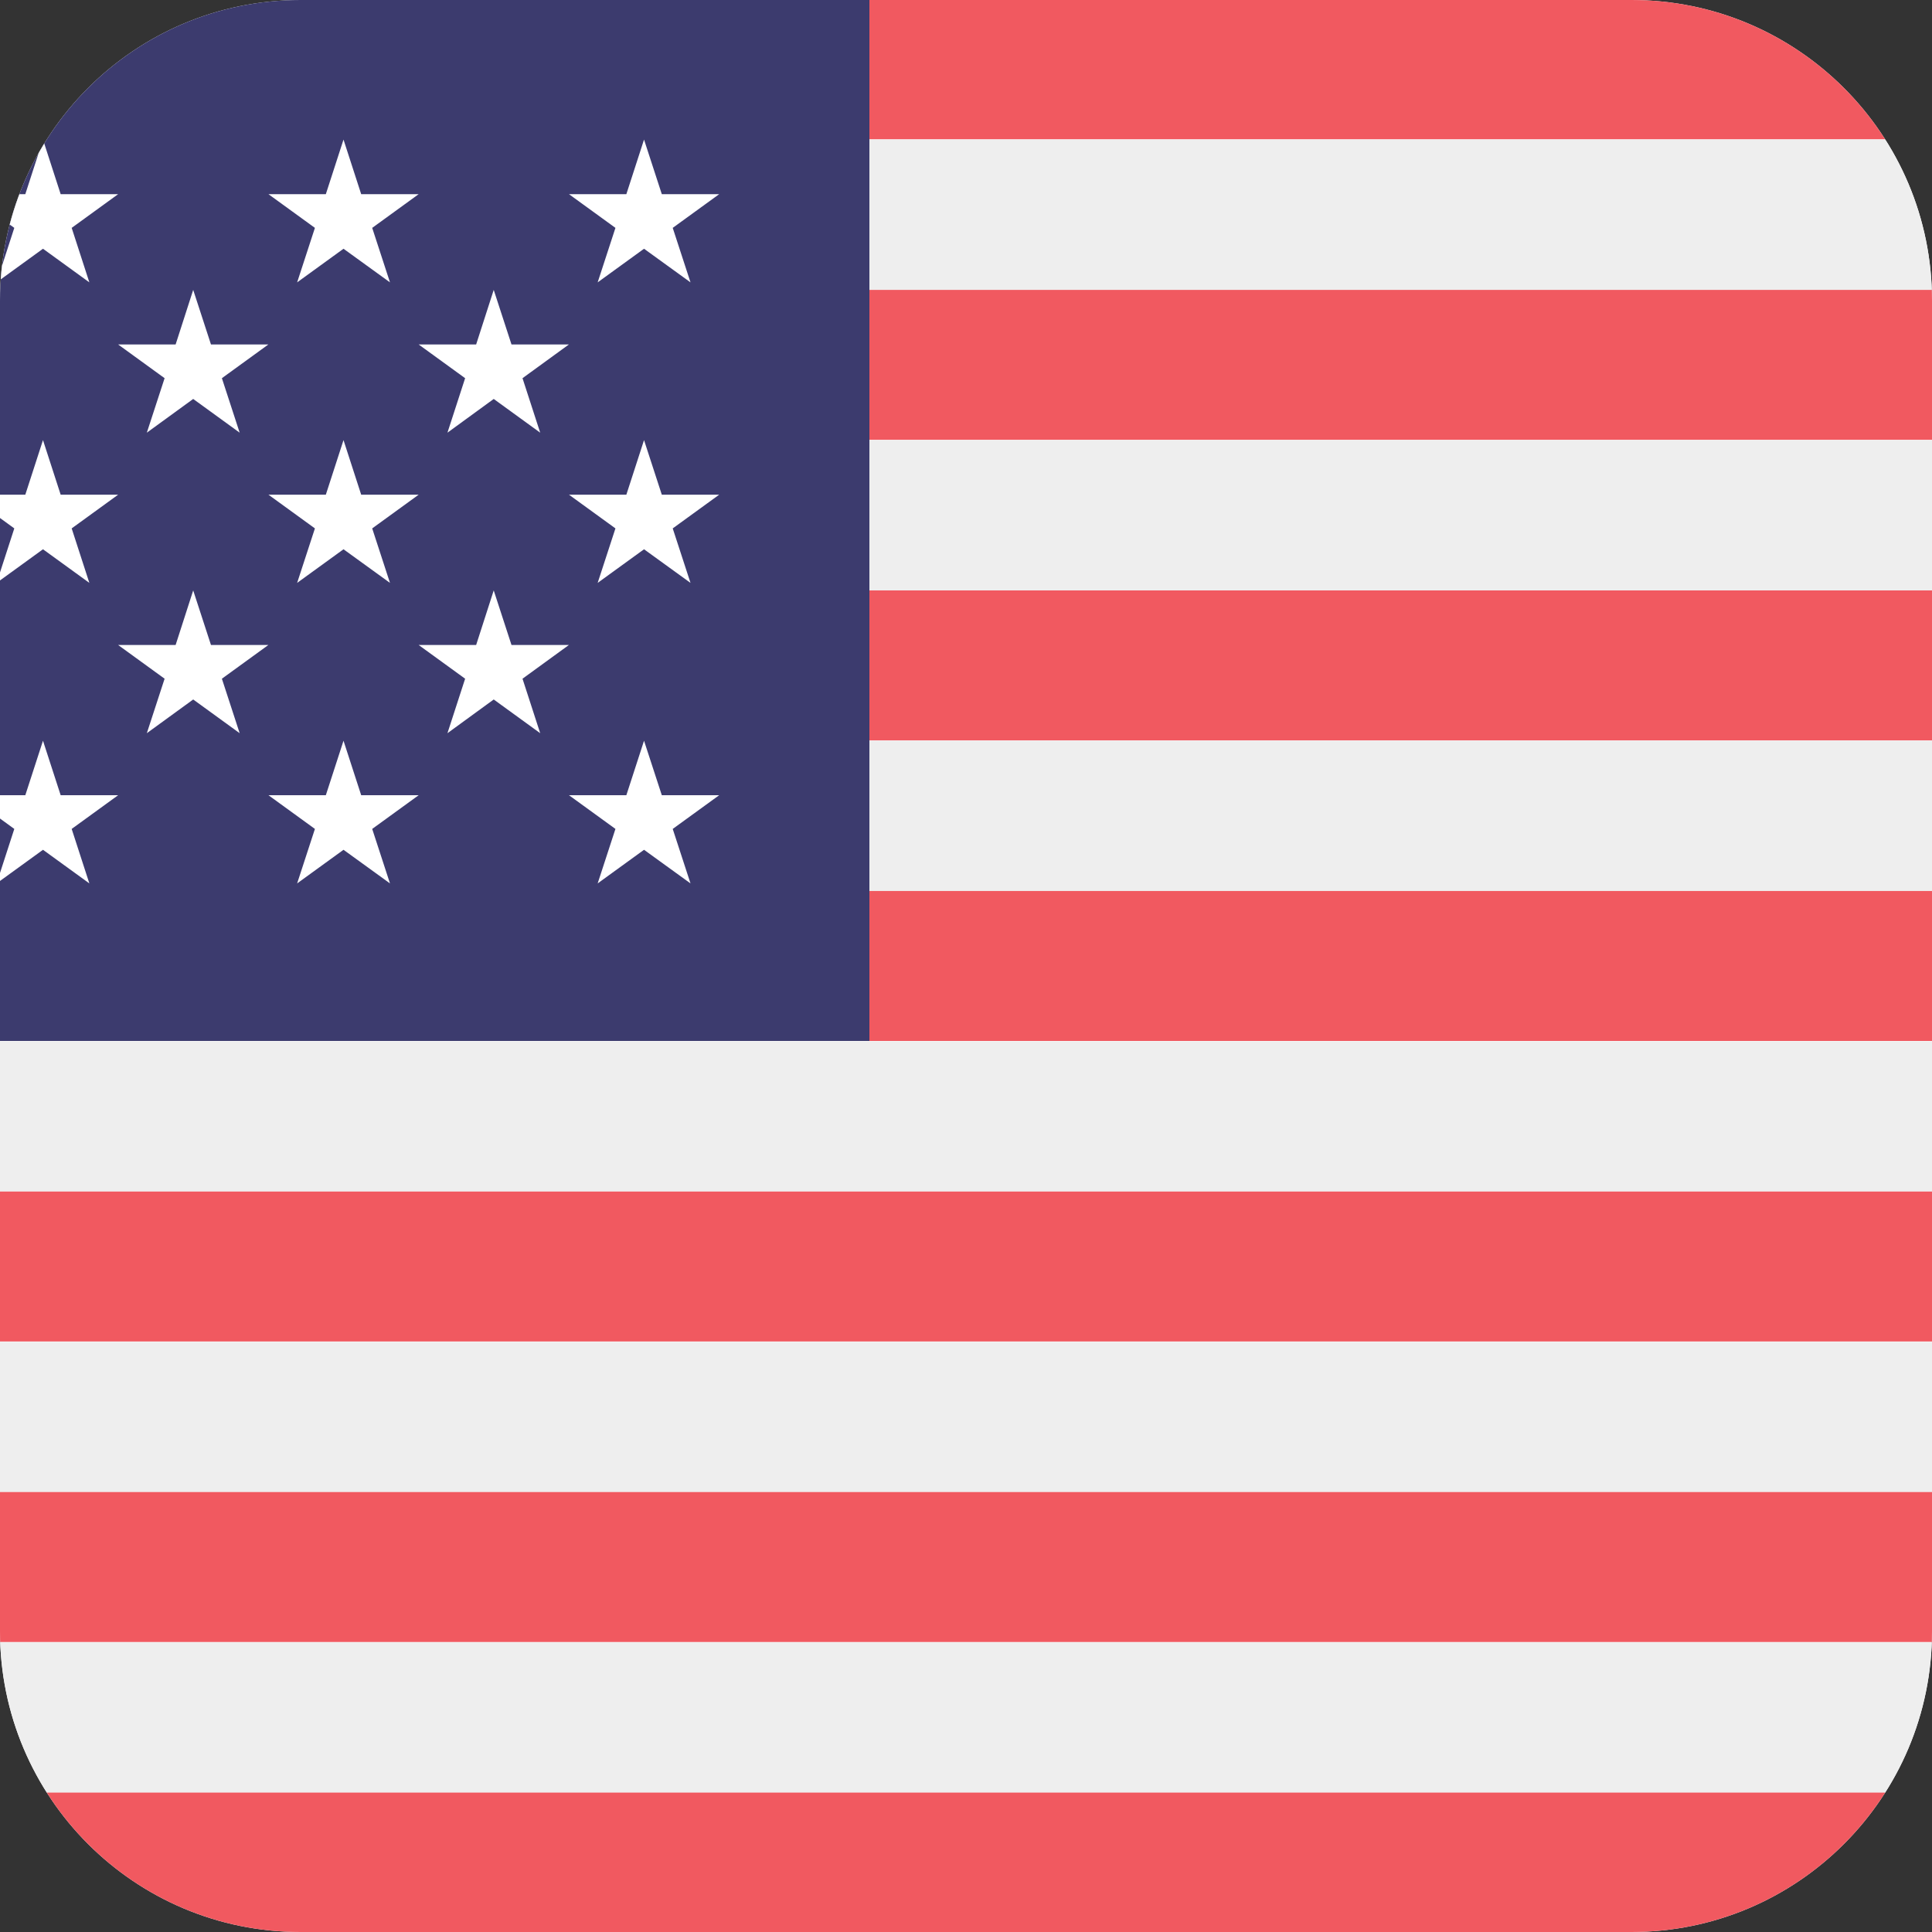
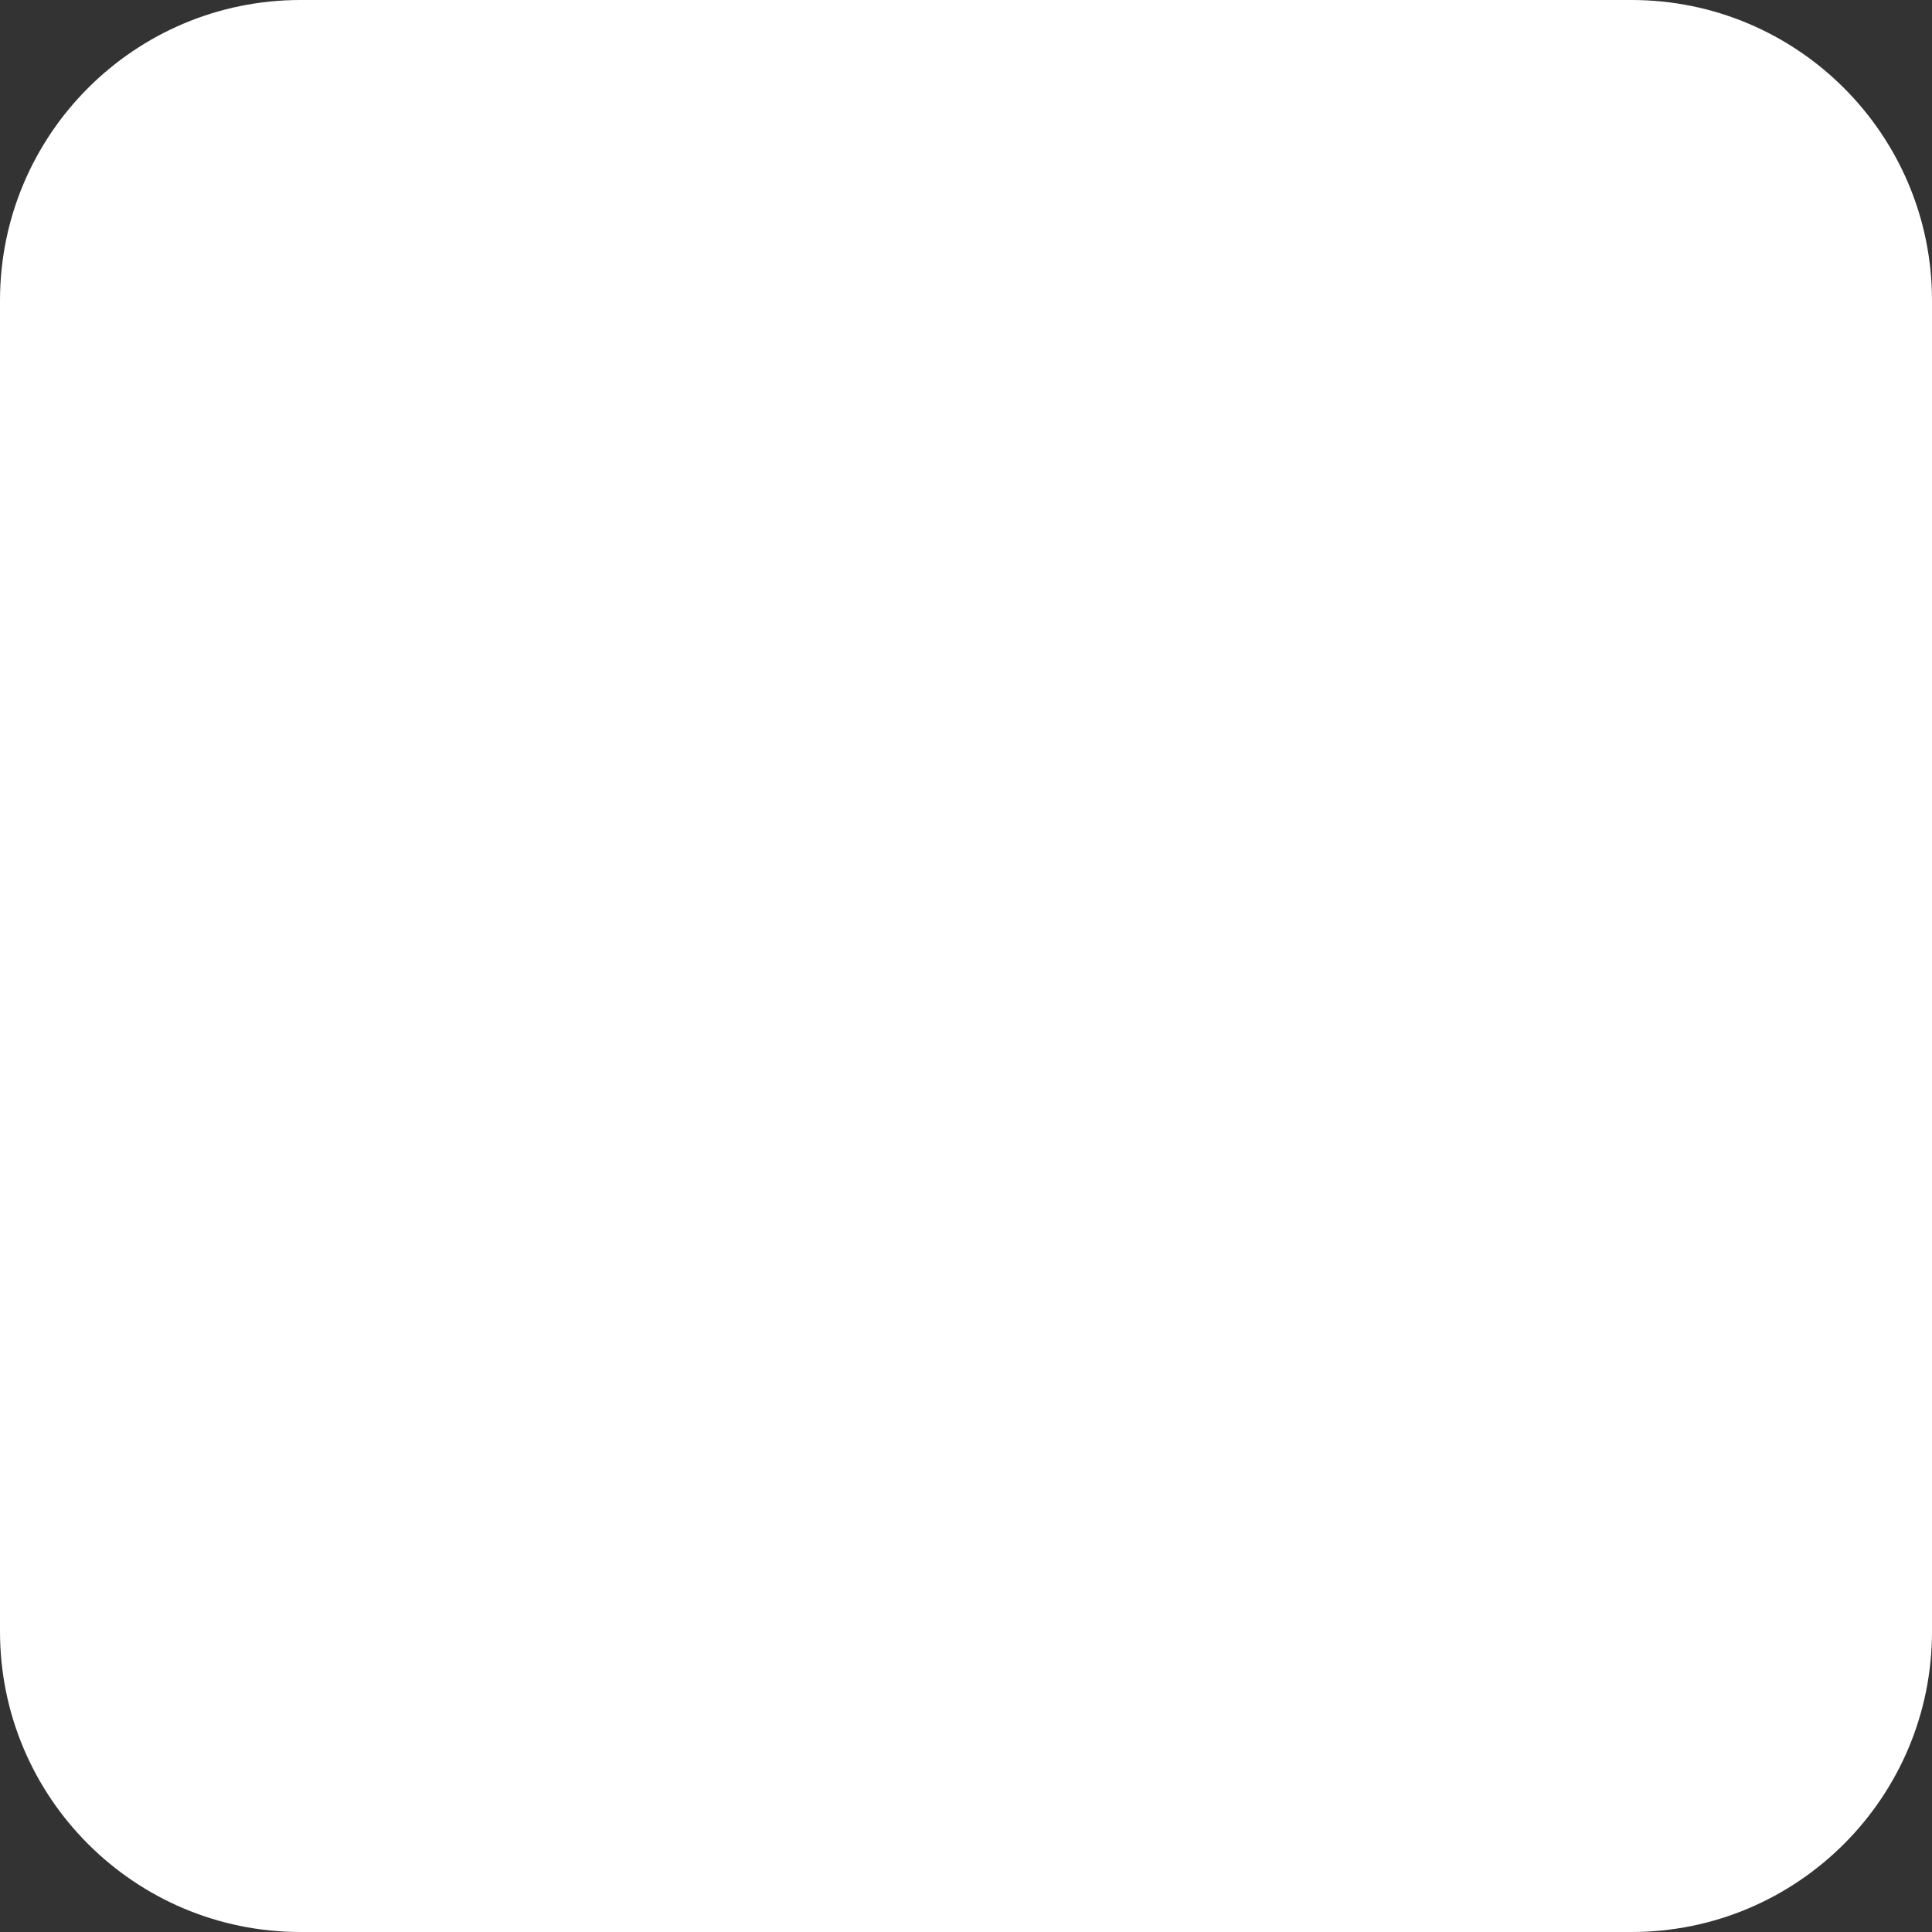
<svg xmlns="http://www.w3.org/2000/svg" width="20" height="20" viewBox="0 0 20 20" fill="none">
  <rect x="0" y="0" width="20" height="20" fill="#333333" stroke="none" />
  <g clip-path="url(#clip0_5455_69200)">
    <path d="M0 3.111C0 1.393 1.393 0 3.111 0H16.889C18.607 0 20 1.393 20 3.111V16.889C20 18.607 18.607 20 16.889 20H3.111C1.393 20 0 18.607 0 16.889V3.111Z" fill="white" />
    <g clip-path="url(#clip1_5455_69200)">
-       <path d="M22.568 1.442C22.029 0.516 21.038 -0.113 19.889 -0.113H9V1.442H22.568ZM-5 15.442H23V16.998H-5V15.442ZM9 9.22H23V10.776H9V9.22ZM9 6.109H23V7.665H9V6.109ZM-5 12.331H23V13.887H-5V12.331ZM-1.889 20.109H19.889C21.038 20.109 22.029 19.48 22.568 18.553H-4.568C-4.029 19.48 -3.038 20.109 -1.889 20.109ZM9 2.998H23V4.553H9V2.998Z" fill="#F15960" />
+       <path d="M22.568 1.442C22.029 0.516 21.038 -0.113 19.889 -0.113H9V1.442H22.568ZM-5 15.442H23V16.998H-5V15.442ZM9 9.22H23V10.776H9V9.22ZM9 6.109H23V7.665H9V6.109ZM-5 12.331H23V13.887H-5V12.331ZM-1.889 20.109H19.889C21.038 20.109 22.029 19.48 22.568 18.553H-4.568C-4.029 19.48 -3.038 20.109 -1.889 20.109ZM9 2.998V4.553H9V2.998Z" fill="#F15960" />
      <path d="M-4.947 17.529C-4.934 17.602 -4.919 17.673 -4.901 17.744C-4.88 17.822 -4.857 17.899 -4.83 17.975C-4.76 18.176 -4.676 18.37 -4.571 18.552L-4.568 18.556H22.568L22.57 18.553C22.675 18.37 22.762 18.177 22.828 17.977C22.879 17.831 22.918 17.681 22.946 17.529C22.978 17.358 23 17.182 23 17.001H-5C-5 17.182 -4.978 17.357 -4.947 17.529ZM-5 13.89H23V15.445H-5V13.89ZM-5 10.779V12.334H23V10.779H9H-5ZM9 7.668H23V9.223H9V7.668ZM9 4.556H23V6.112H9V4.556ZM-4.9 2.257C-4.881 2.178 -4.854 2.103 -4.829 2.026C-4.856 2.102 -4.88 2.179 -4.9 2.257ZM9 3.001H23C23 2.82 22.978 2.644 22.946 2.472C22.919 2.32 22.879 2.17 22.827 2.024C22.761 1.823 22.674 1.629 22.568 1.445H9V3.001Z" fill="#EEEEEE" />
      <path d="M9 -0.113H-1.889C-2.714 -0.113 -3.505 0.214 -4.089 0.798C-4.672 1.381 -5 2.173 -5 2.998L-5 10.776H9V-0.113Z" fill="#3C3B6E" />
-       <path d="M-3.443 2.01L-2.963 2.359L-3.146 2.923L-2.666 2.575L-2.186 2.923L-2.369 2.359L-1.889 2.01H-2.483L-2.666 1.445L-2.849 2.01H-3.443ZM-1.888 3.566L-1.407 3.915L-1.591 4.479L-1.111 4.13L-0.63 4.479L-0.814 3.915L-0.333 3.566H-0.927L-1.111 3.001L-1.294 3.566H-1.888ZM1.223 3.566L1.704 3.915L1.52 4.479L2 4.13L2.481 4.479L2.297 3.915L2.778 3.566H2.184L2 3.001L1.818 3.566H1.223ZM4.334 3.566L4.815 3.915L4.632 4.479L5.111 4.13L5.592 4.479L5.409 3.915L5.889 3.566H5.295L5.111 3.001L4.929 3.566H4.334ZM-1.888 6.677L-1.407 7.026L-1.591 7.59L-1.111 7.241L-0.63 7.59L-0.814 7.026L-0.333 6.677H-0.927L-1.111 6.112L-1.294 6.677H-1.888ZM1.223 6.677L1.704 7.026L1.52 7.59L2 7.241L2.481 7.59L2.297 7.026L2.778 6.677H2.184L2 6.112L1.818 6.677H1.223ZM4.334 6.677L4.815 7.026L4.632 7.59L5.111 7.241L5.592 7.59L5.409 7.026L5.889 6.677H5.295L5.111 6.112L4.929 6.677H4.334ZM-0.332 2.01L0.148 2.359L-0.035 2.923L0.445 2.575L0.925 2.923L0.742 2.359L1.223 2.01H0.628L0.445 1.445L0.262 2.01H-0.332ZM2.779 2.01L3.26 2.359L3.076 2.923L3.556 2.575L4.037 2.923L3.853 2.359L4.334 2.01H3.739L3.556 1.445L3.373 2.01H2.779ZM5.89 2.01L6.371 2.359L6.187 2.923L6.667 2.575L7.148 2.923L6.964 2.359L7.445 2.01H6.851L6.667 1.445L6.484 2.01H5.89ZM-3.443 5.121L-2.963 5.47L-3.146 6.034L-2.666 5.686L-2.186 6.034L-2.369 5.47L-1.889 5.121H-2.483L-2.666 4.556L-2.849 5.121H-3.443ZM-0.035 6.034L0.445 5.686L0.925 6.034L0.742 5.47L1.223 5.121H0.628L0.445 4.556L0.262 5.121H-0.332L0.148 5.47L-0.035 6.034ZM2.779 5.121L3.26 5.47L3.076 6.034L3.556 5.686L4.037 6.034L3.853 5.47L4.334 5.121H3.739L3.556 4.556L3.373 5.121H2.779ZM5.89 5.121L6.371 5.47L6.187 6.034L6.667 5.686L7.148 6.034L6.964 5.47L7.445 5.121H6.851L6.667 4.556L6.484 5.121H5.89ZM-3.443 8.232L-2.963 8.581L-3.146 9.145L-2.666 8.797L-2.186 9.145L-2.369 8.581L-1.889 8.232H-2.483L-2.666 7.668L-2.849 8.232H-3.443ZM-0.035 9.145L0.445 8.797L0.925 9.145L0.742 8.581L1.223 8.232H0.628L0.445 7.668L0.262 8.232H-0.332L0.148 8.581L-0.035 9.145ZM2.779 8.232L3.26 8.581L3.076 9.145L3.556 8.797L4.037 9.145L3.853 8.581L4.334 8.232H3.739L3.556 7.668L3.373 8.232H2.779ZM5.89 8.232L6.371 8.581L6.187 9.145L6.667 8.797L7.148 9.145L6.964 8.581L7.445 8.232H6.851L6.667 7.668L6.484 8.232H5.89Z" fill="white" />
    </g>
  </g>
  <defs>
    <clipPath id="clip0_5455_69200">
      <path d="M0 3.111C0 1.393 1.393 0 3.111 0H16.889C18.607 0 20 1.393 20 3.111V16.889C20 18.607 18.607 20 16.889 20H3.111C1.393 20 0 18.607 0 16.889V3.111Z" fill="white" />
    </clipPath>
    <clipPath id="clip1_5455_69200">
-       <rect width="28" height="28" fill="white" transform="translate(-5 -4)" />
-     </clipPath>
+       </clipPath>
  </defs>
</svg>